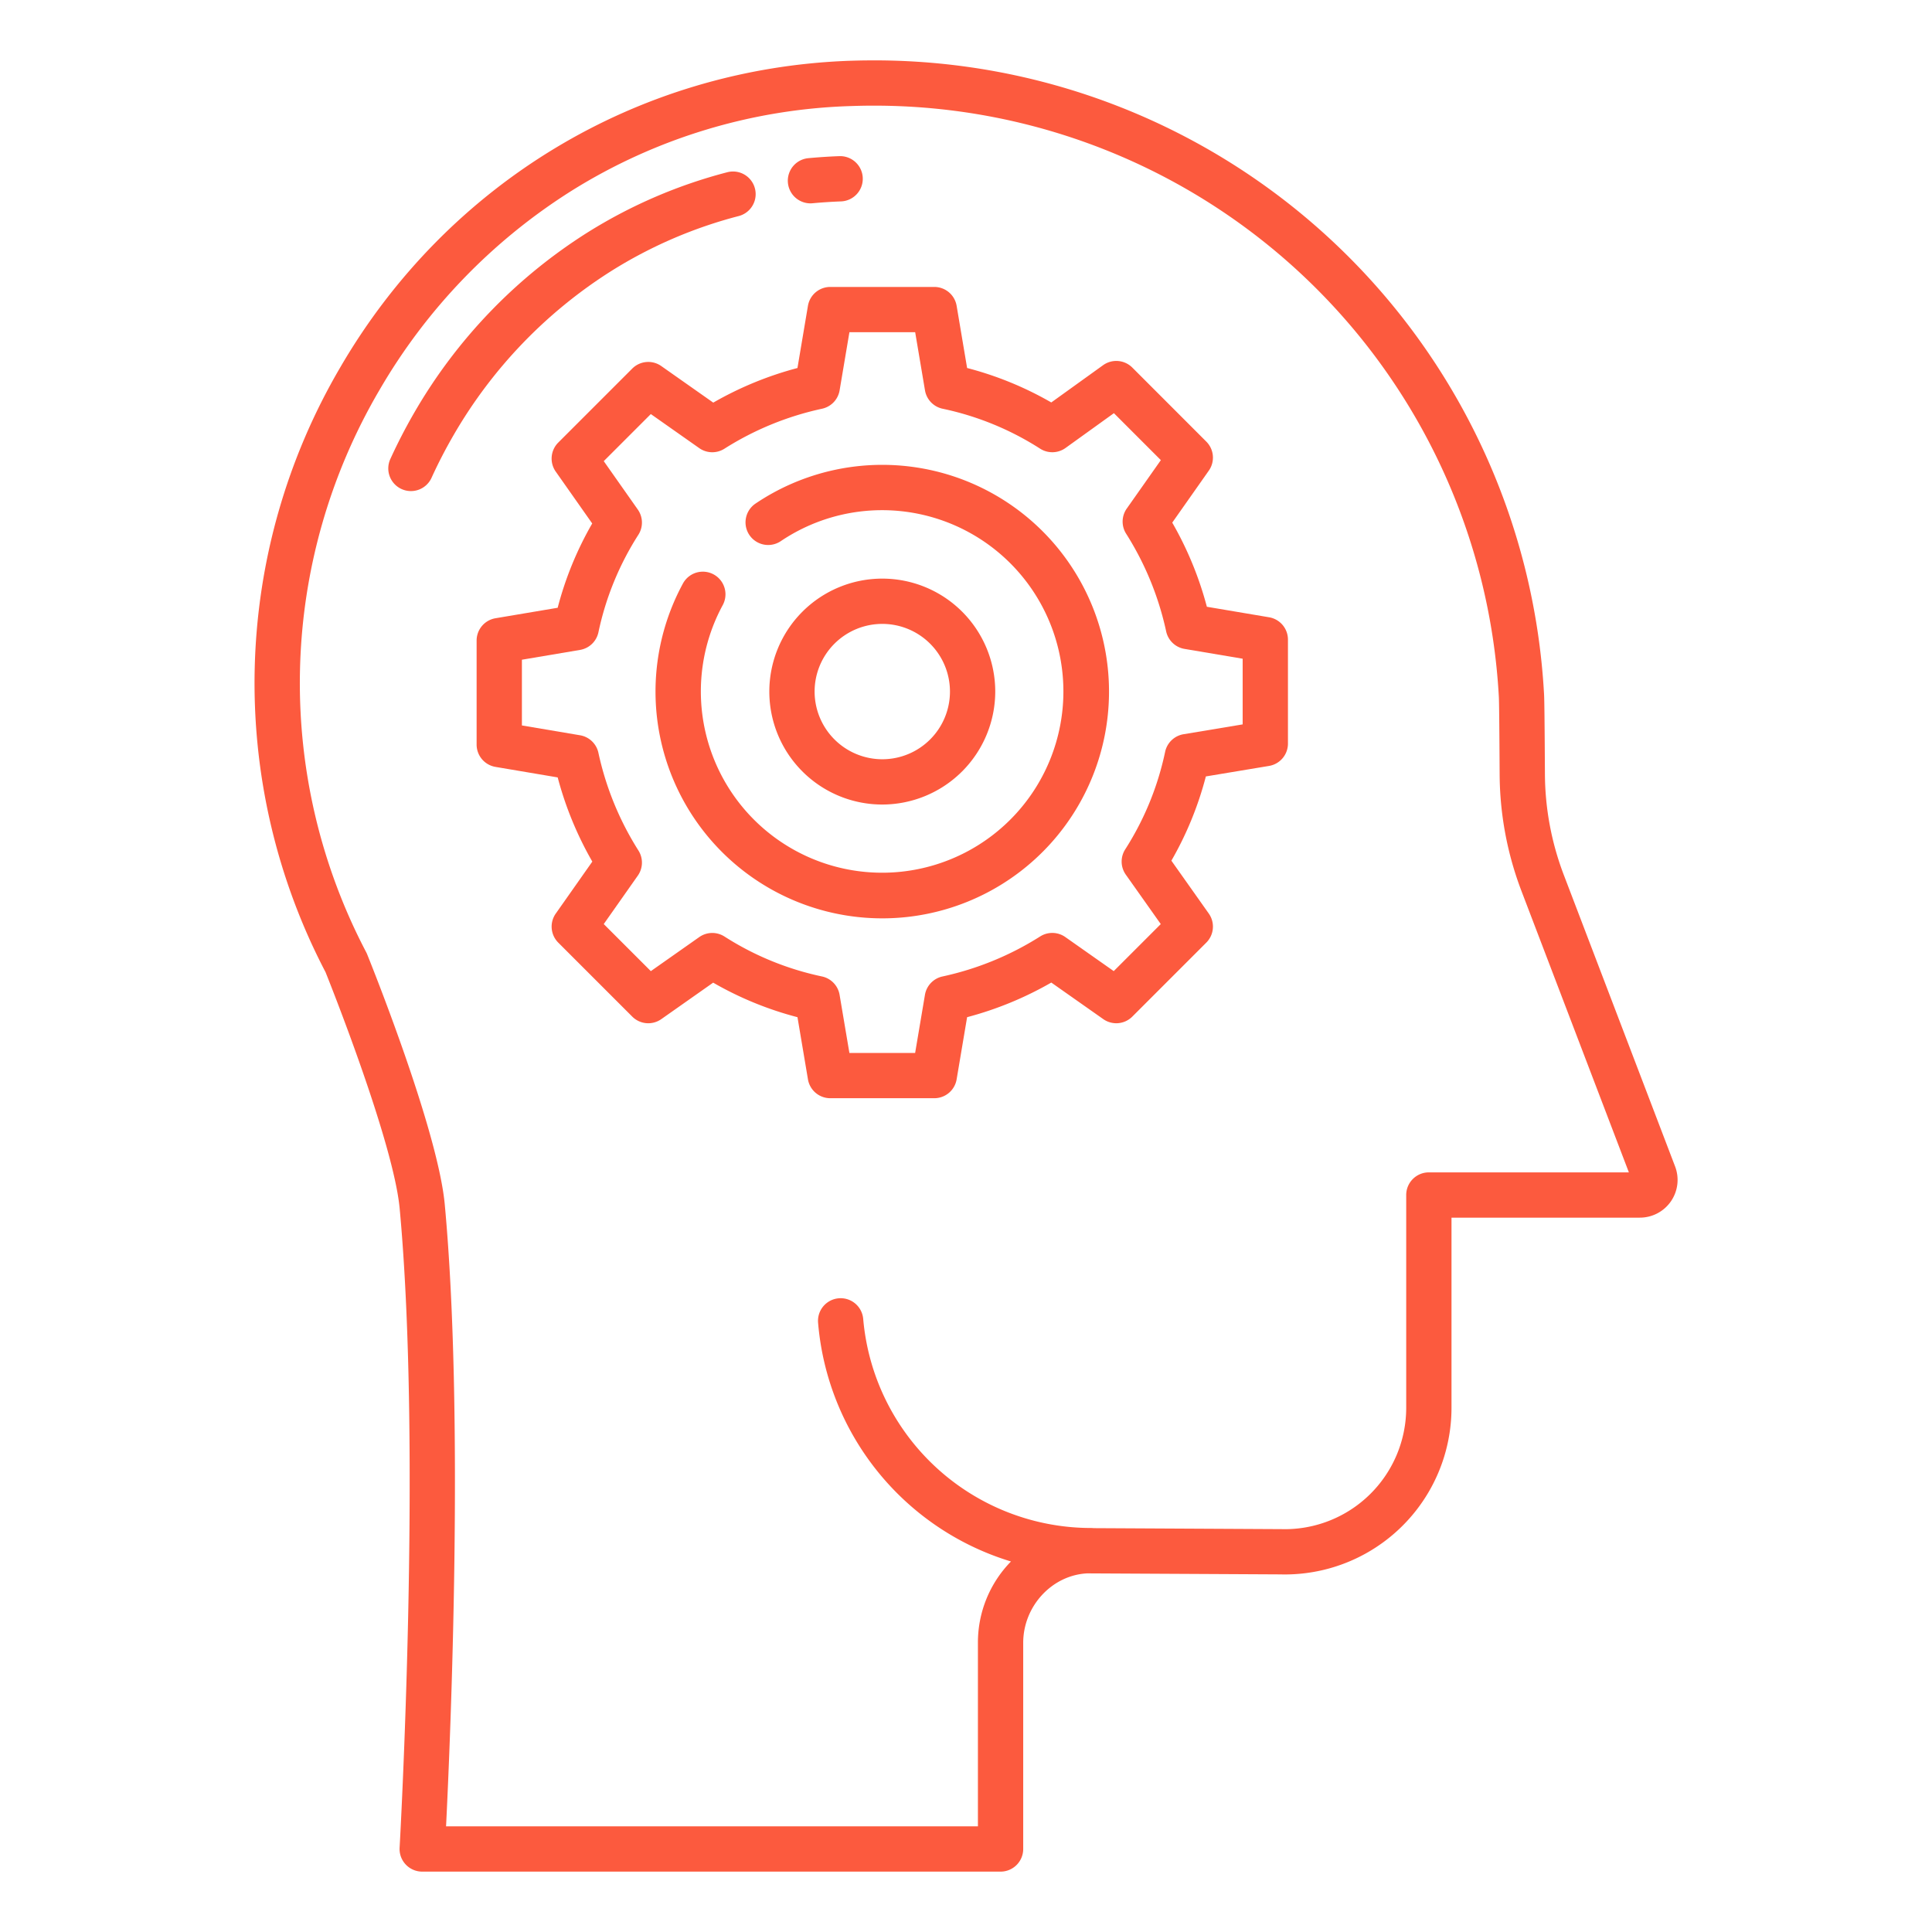
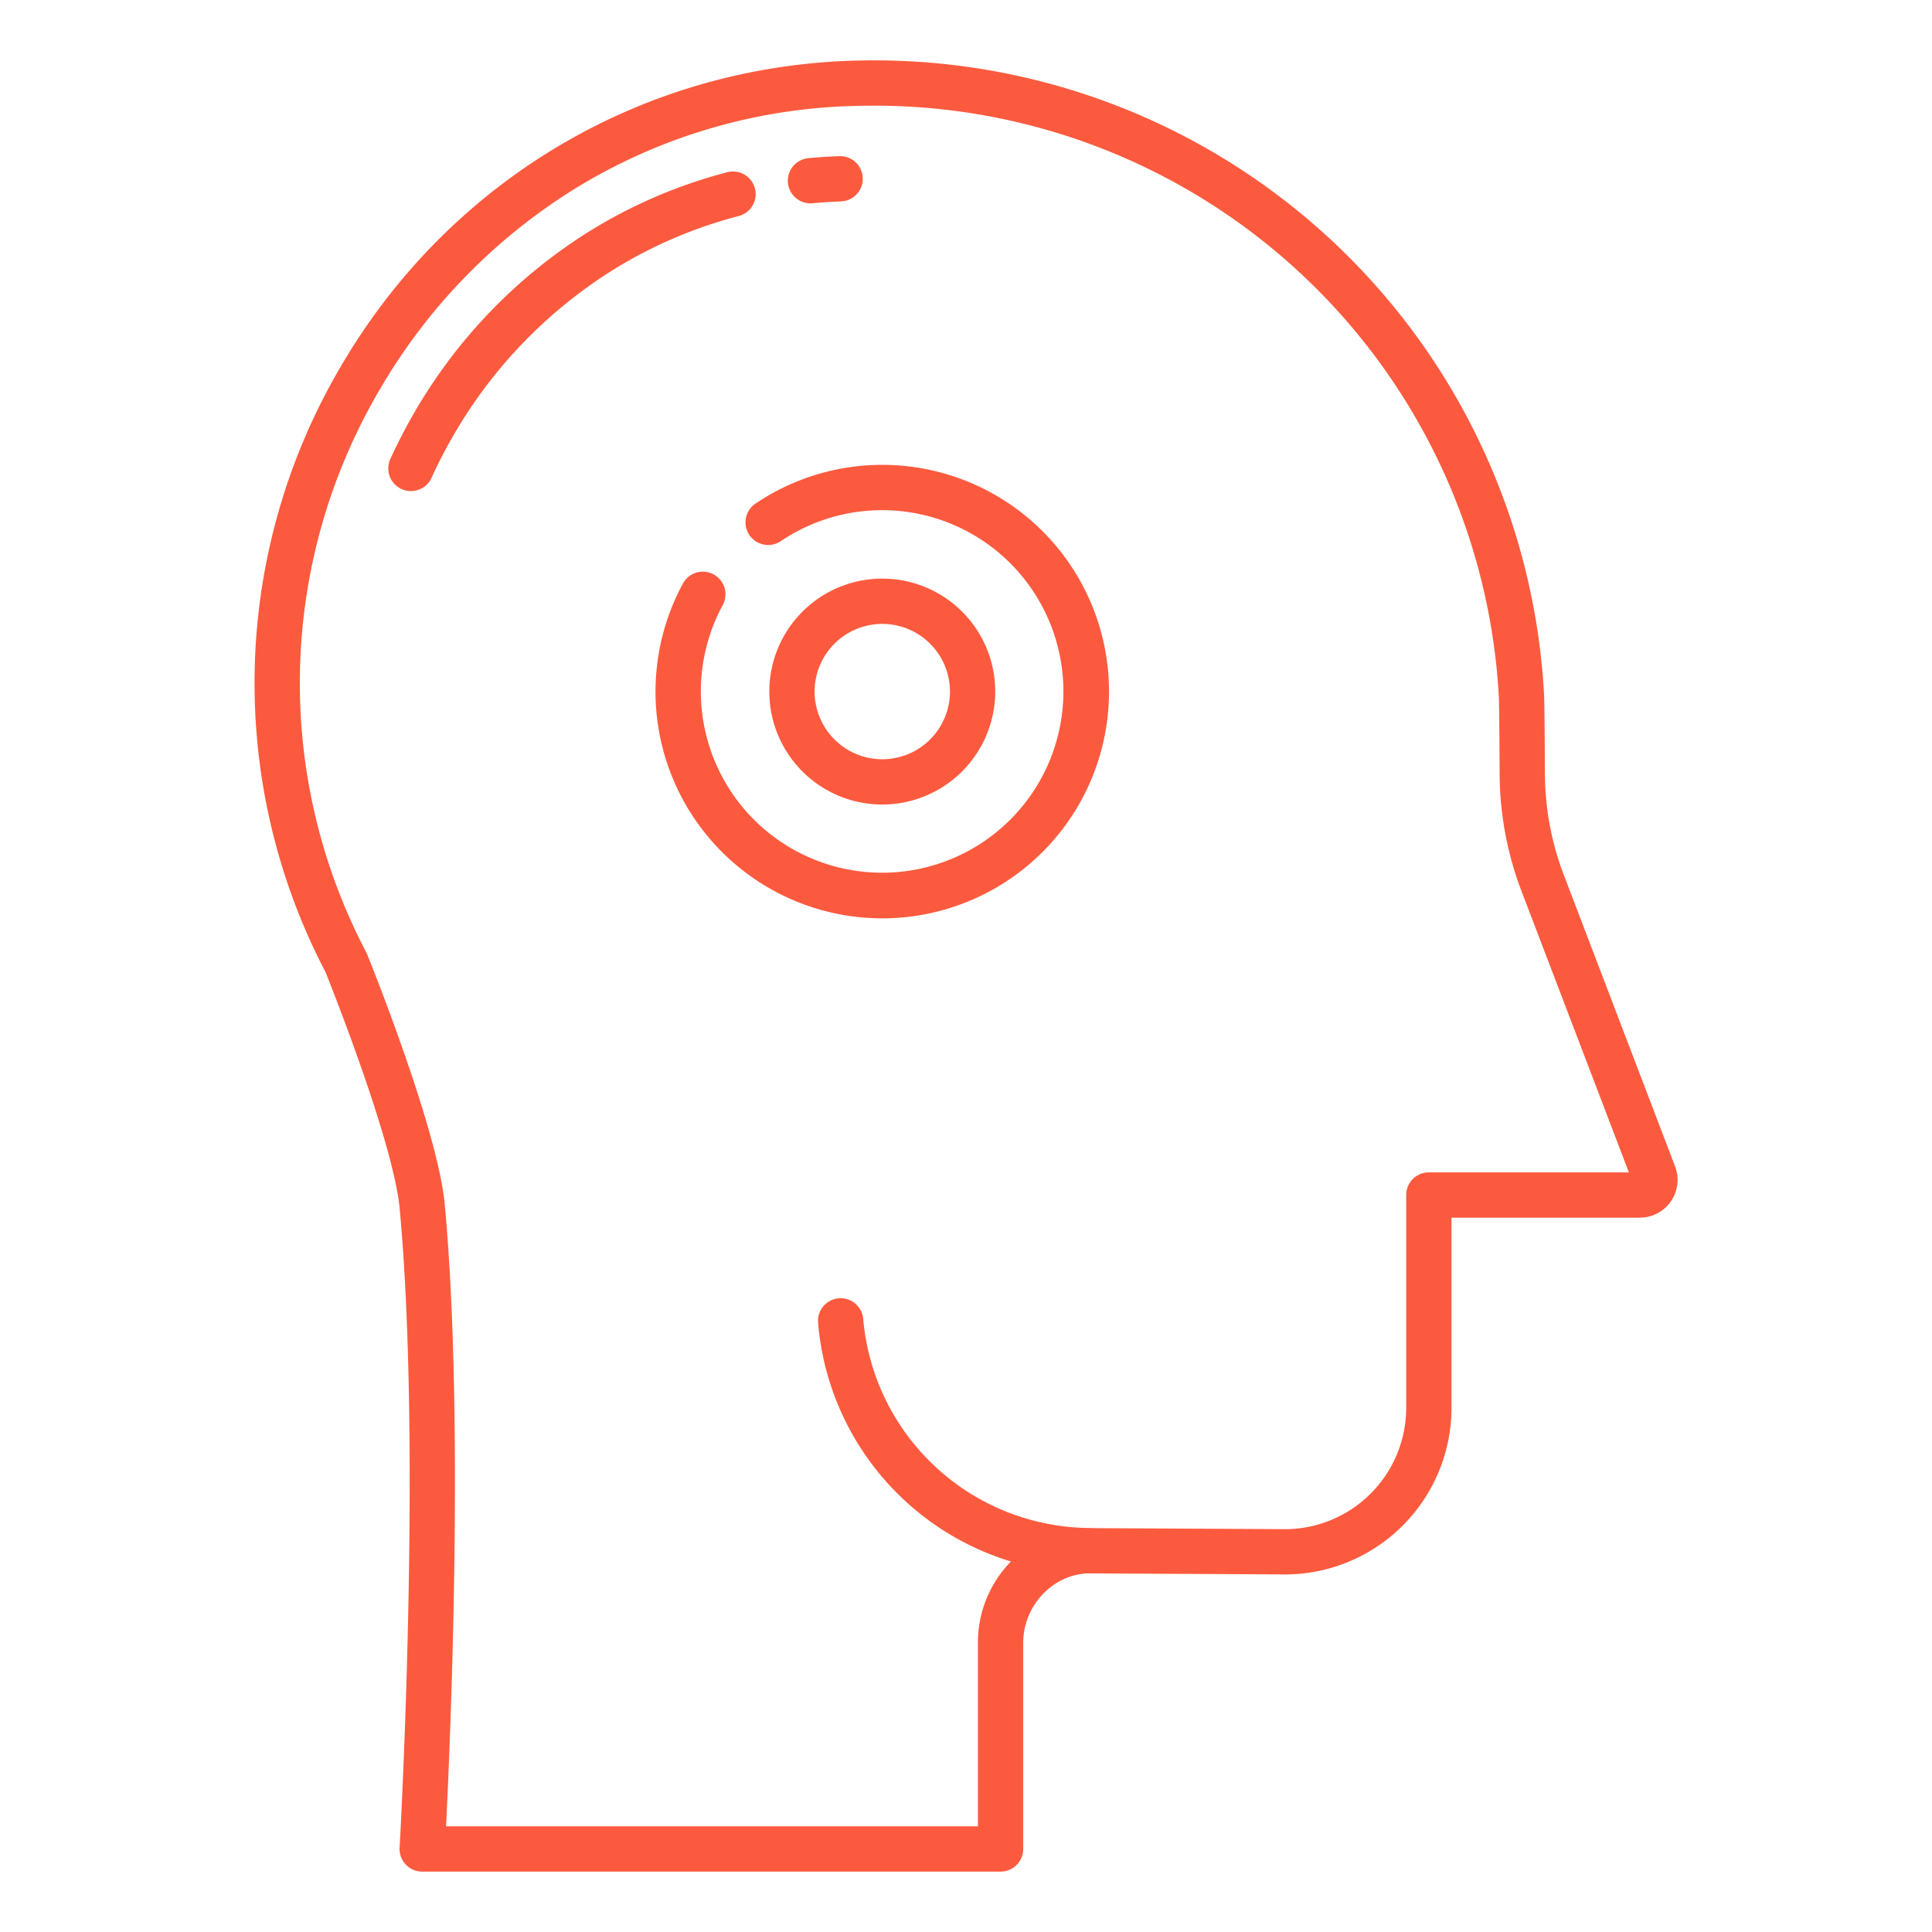
<svg xmlns="http://www.w3.org/2000/svg" id="Layer_1" height="100" viewBox="0 0 512 512" width="100" data-name="Layer 1">
  <path d="m105.916 320.276c5.948 63.877.044 168.331-.016 169.379a6 6 0 0 0 5.99 6.345h153.27a6 6 0 0 0 6-6v-54.62c0-9.695 7.582-17.928 16.929-18.419l51.173.268a44.175 44.175 0 0 0 45.4-44.159v-50.38h49.91a10 10 0 0 0 9.346-13.57l-29.481-77.22a76.058 76.058 0 0 1 -5.017-26.886c-.074-13.273-.142-19.569-.229-21.021a177.738 177.738 0 0 0 -179.483-167.983c-1.534.011-3.067.052-4.6.1-56.08 2.019-106.521 32.39-134.933 81.245a165.4 165.4 0 0 0 -3.9 160.287c1.482 3.7 18.025 45.266 19.641 62.634zm-5.368-216.888a153.244 153.244 0 0 1 51-52.875 147.931 147.931 0 0 1 73.976-22.407c1.416-.047 2.843-.086 4.294-.1q.941-.006 1.882-.006a165.736 165.736 0 0 1 165.51 156.676c.07 1.191.141 8.057.209 20.4a88.025 88.025 0 0 0 5.805 31.106l28.445 74.51h-53.009a6 6 0 0 0 -6 6v56.38a32.174 32.174 0 0 1 -33.1 32.163h-.155l-49.563-.26a5.919 5.919 0 0 0 -.669-.04h-.227a60.65 60.65 0 0 1 -60.186-55.385 6 6 0 1 0 -11.96.98 72.4 72.4 0 0 0 51.118 63.28 30.666 30.666 0 0 0 -8.758 21.57v48.62h-140.949c1.18-23.816 4.829-109.256-.347-164.834-1.84-19.831-19.808-64.4-20.572-66.287q-.11-.27-.244-.527a153.458 153.458 0 0 1 3.5-148.964z" fill="#fc5a3e" />
  <path d="m106.412 129.6a5.994 5.994 0 0 0 7.948-2.972c1.757-3.857 3.749-7.708 5.916-11.44a126.054 126.054 0 0 1 41.9-43.479 120.312 120.312 0 0 1 33.653-14.47 6 6 0 0 0 -3-11.618 132.282 132.282 0 0 0 -37.007 15.91 138.088 138.088 0 0 0 -45.922 47.627c-2.367 4.077-4.541 8.28-6.461 12.494a6 6 0 0 0 2.973 7.948z" fill="#fc5a3e" />
  <path d="m214.783 53.891c.186 0 .374-.009.563-.027 2.459-.229 4.976-.393 7.482-.489a6 6 0 1 0 -.456-11.991c-2.724.1-5.462.283-8.138.532a6 6 0 0 0 .549 11.975z" fill="#fc5a3e" />
-   <path d="m214.113 81.043-2.778 16.483a91.665 91.665 0 0 0 -22.311 9.174l-13.772-9.687a6 6 0 0 0 -7.7.664l-19.61 19.61a6 6 0 0 0 -.665 7.695l9.666 13.741a90.175 90.175 0 0 0 -9.154 22.342l-16.481 2.778a6 6 0 0 0 -5 5.917v27.56a6 6 0 0 0 5 5.916l16.486 2.787a91.81 91.81 0 0 0 9.176 22.31l-9.689 13.775a6 6 0 0 0 .664 7.695l19.61 19.61a6 6 0 0 0 7.7.665l13.741-9.666a90.167 90.167 0 0 0 22.343 9.154l2.777 16.472a6 6 0 0 0 5.917 5h27.567a6 6 0 0 0 5.917-5l2.777-16.475a91.806 91.806 0 0 0 22.31-9.175l13.774 9.69a6 6 0 0 0 7.695-.665l19.61-19.61a6 6 0 0 0 .655-7.708l-9.909-14.007a90.007 90.007 0 0 0 9.136-22.325l16.739-2.784a6 6 0 0 0 5.016-5.919v-27.56a6 6 0 0 0 -5-5.916l-16.486-2.784a91.816 91.816 0 0 0 -9.176-22.3l9.689-13.775a6 6 0 0 0 -.663-7.694l-19.61-19.62a6 6 0 0 0 -7.748-.629l-13.726 9.872a89.937 89.937 0 0 0 -22.306-9.13l-2.777-16.481a6 6 0 0 0 -5.917-5h-27.57a6 6 0 0 0 -5.917 5zm8.393 22.4 2.6-15.407h17.424l2.6 15.407a6 6 0 0 0 4.68 4.875 77.387 77.387 0 0 1 25.81 10.568 6 6 0 0 0 6.76-.169l12.818-9.221 12.438 12.444-9.036 12.838a6 6 0 0 0 -.181 6.632 79.912 79.912 0 0 1 10.617 25.876 6 6 0 0 0 4.871 4.68l15.41 2.6v17.405l-15.664 2.606a6 6 0 0 0 -4.887 4.683 77.447 77.447 0 0 1 -10.56 25.811 6 6 0 0 0 .143 6.719l9.268 13.1-12.465 12.464-12.833-9.026a6 6 0 0 0 -6.632-.181 79.943 79.943 0 0 1 -25.887 10.622 6 6 0 0 0 -4.68 4.874l-2.6 15.4h-17.42l-2.6-15.4a6 6 0 0 0 -4.68-4.874 77.607 77.607 0 0 1 -25.809-10.569 6 6 0 0 0 -6.7.136l-12.833 9.026-12.478-12.477 9.027-12.833a6 6 0 0 0 .181-6.632 79.909 79.909 0 0 1 -10.616-25.886 6 6 0 0 0 -4.872-4.68l-15.41-2.605v-17.416l15.407-2.6a6 6 0 0 0 4.875-4.68 77.582 77.582 0 0 1 10.571-25.814 6 6 0 0 0 -.135-6.7l-9.028-12.834 12.475-12.475 12.833 9.028a6 6 0 0 0 6.636.178 79.682 79.682 0 0 1 25.882-10.614 6 6 0 0 0 4.68-4.875z" fill="#fc5a3e" />
  <path d="m198.6 141.788a6 6 0 0 0 8.331 1.612 48.039 48.039 0 1 1 -15.4 16.963 6 6 0 0 0 -10.545-5.728 60.091 60.091 0 1 0 19.229-21.177 6 6 0 0 0 -1.615 8.33z" fill="#fc5a3e" />
  <path d="m263.75 183.28a29.935 29.935 0 1 0 -29.94 29.93 29.974 29.974 0 0 0 29.94-29.93zm-47.87 0a17.935 17.935 0 1 1 17.93 17.93 17.955 17.955 0 0 1 -17.93-17.93z" fill="#fc5a3e" />
</svg>